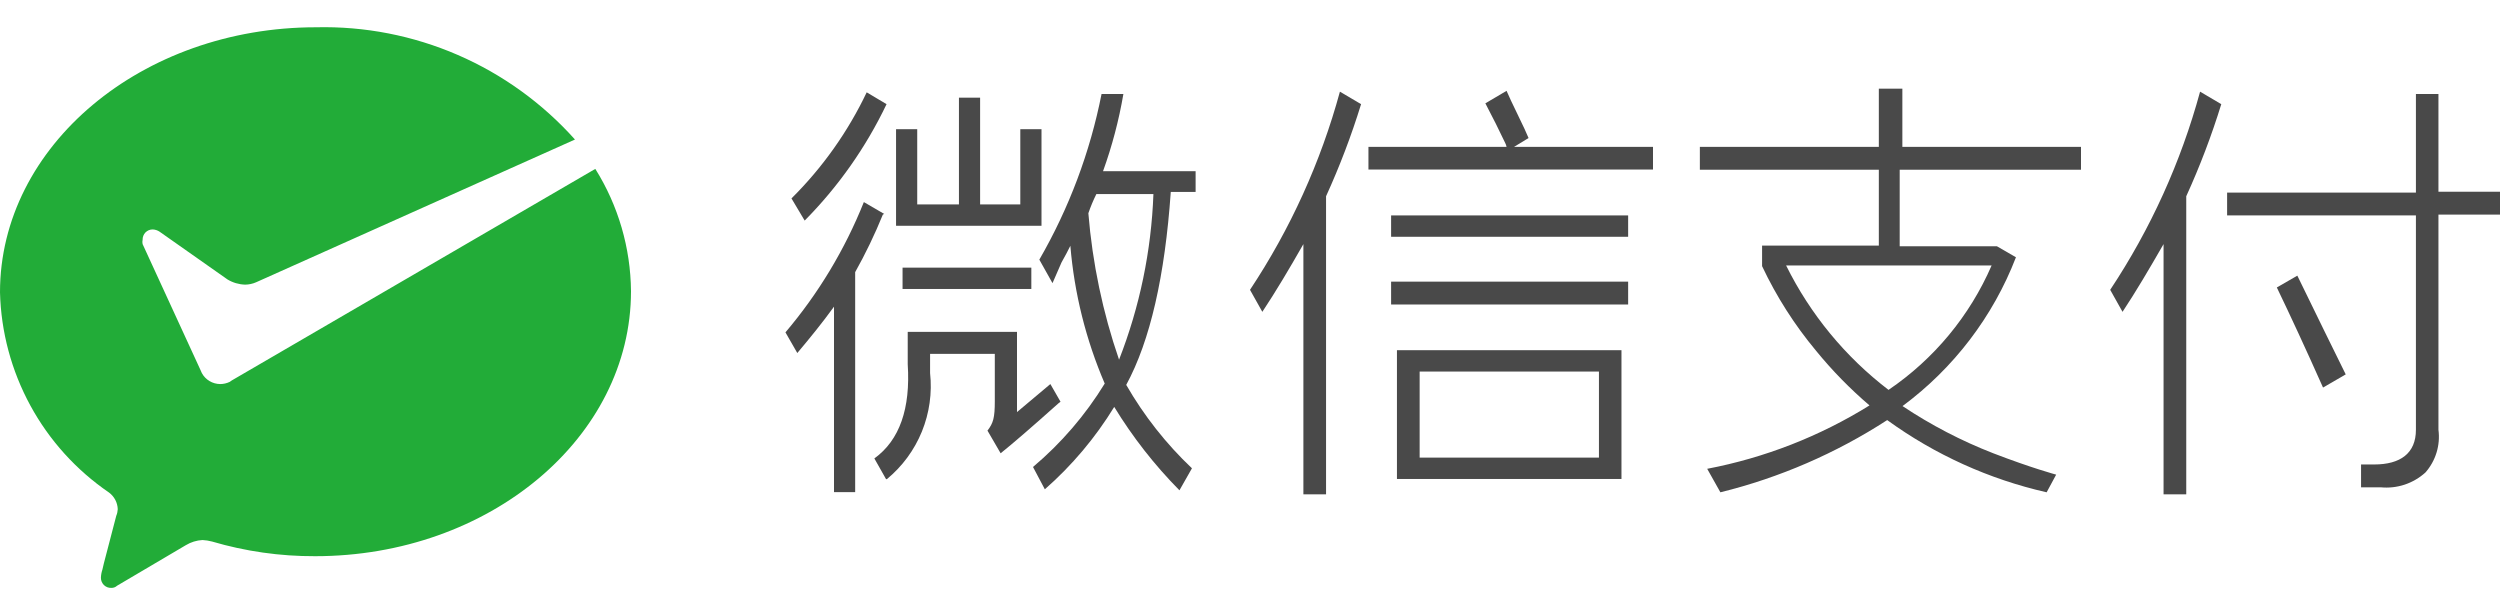
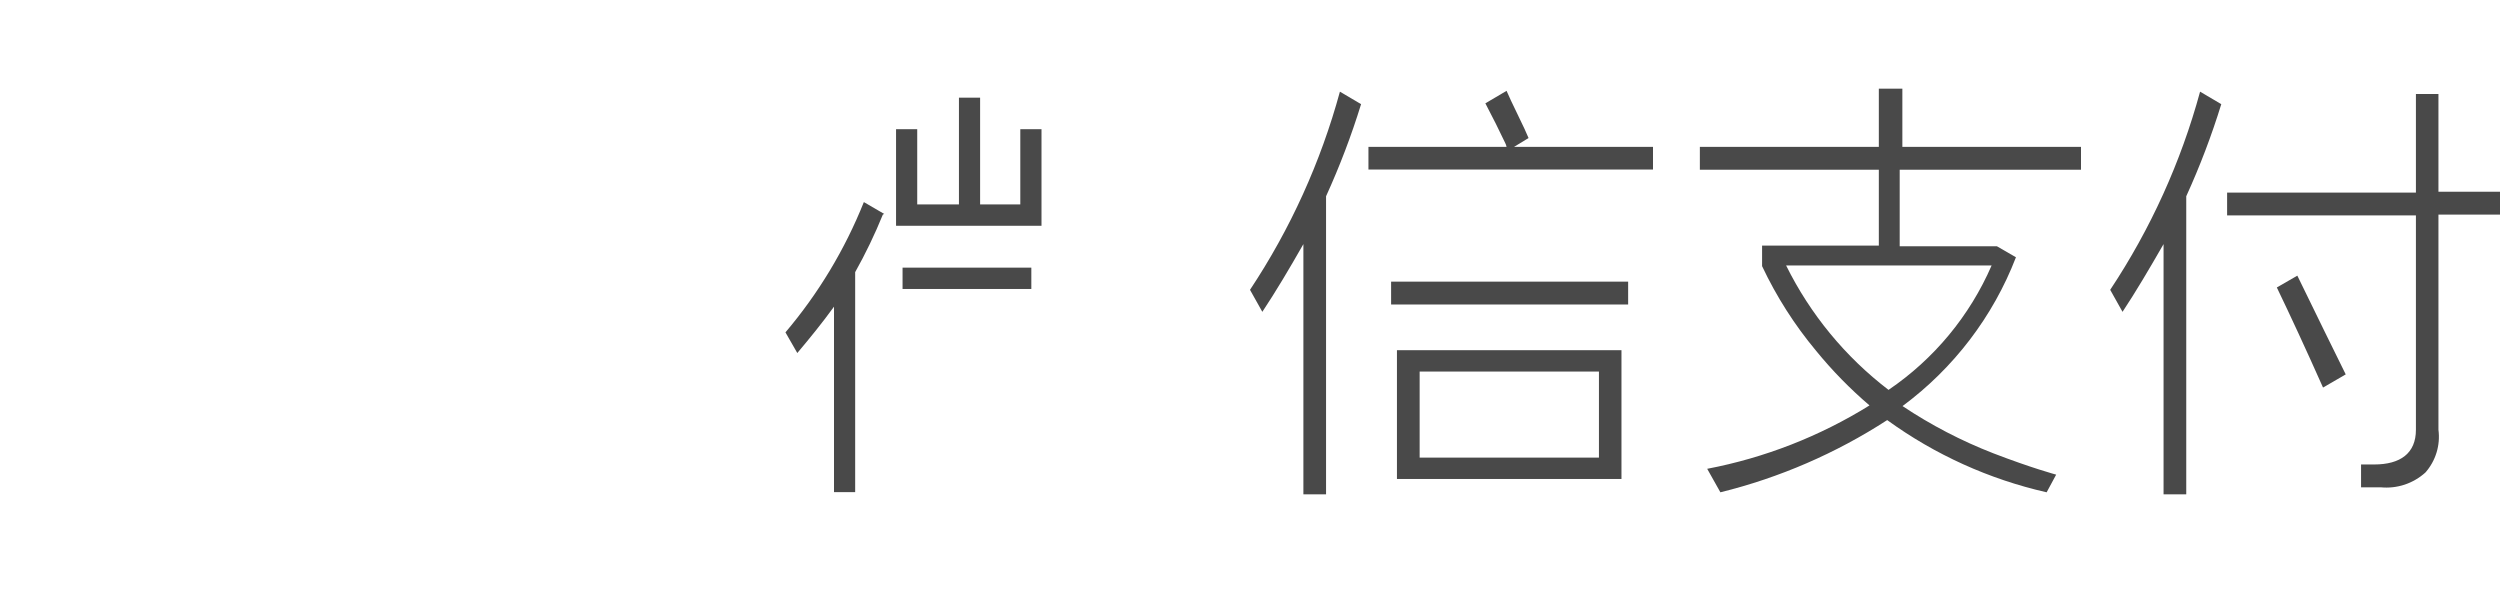
<svg xmlns="http://www.w3.org/2000/svg" width="90" height="22" viewBox="0 0 90 22" fill="none">
-   <path fill-rule="evenodd" clip-rule="evenodd" d="M21.431 6.08L8.347 13.694L8.269 13.748C8.162 13.799 8.045 13.826 7.926 13.826C7.791 13.825 7.658 13.788 7.542 13.718C7.426 13.649 7.33 13.549 7.266 13.43L7.218 13.322L5.134 8.788C5.122 8.737 5.122 8.683 5.134 8.632C5.132 8.583 5.141 8.535 5.159 8.489C5.176 8.444 5.203 8.402 5.237 8.367C5.272 8.332 5.313 8.305 5.358 8.286C5.403 8.268 5.452 8.259 5.5 8.26C5.586 8.264 5.669 8.291 5.741 8.338L8.191 10.061C8.383 10.177 8.602 10.241 8.827 10.247C8.961 10.245 9.094 10.217 9.217 10.163L20.699 5.023C19.529 3.715 18.09 2.676 16.48 1.978C14.87 1.28 13.127 0.94 11.373 0.982C5.11 0.982 0 5.251 0 10.524C0.036 11.949 0.411 13.346 1.093 14.599C1.774 15.851 2.744 16.924 3.921 17.729C4.016 17.799 4.094 17.889 4.149 17.993C4.204 18.097 4.235 18.212 4.239 18.33C4.235 18.412 4.217 18.494 4.185 18.57C4.005 19.285 3.687 20.45 3.687 20.503C3.655 20.598 3.636 20.698 3.633 20.798C3.632 20.847 3.641 20.895 3.66 20.94C3.678 20.985 3.706 21.026 3.74 21.061C3.775 21.095 3.817 21.122 3.862 21.14C3.908 21.157 3.956 21.166 4.005 21.164C4.083 21.167 4.158 21.139 4.215 21.086L6.689 19.627C6.871 19.517 7.077 19.453 7.29 19.441C7.405 19.447 7.52 19.465 7.632 19.495C8.837 19.85 10.087 20.028 11.343 20.023C17.612 20.023 22.716 15.76 22.716 10.482C22.702 8.924 22.258 7.4 21.431 6.08Z" fill="#22AC38" />
-   <path d="M58.613 7.755H50.08V8.524H58.613V7.755Z" fill="#494949" />
  <path d="M58.613 10.139H50.08V10.962H58.613V10.139Z" fill="#494949" />
  <path fill-rule="evenodd" clip-rule="evenodd" d="M50.29 17.243H58.373V12.607H50.29V17.243ZM51.107 13.376H57.562V16.474H51.107V13.376Z" fill="#494949" />
  <path fill-rule="evenodd" clip-rule="evenodd" d="M45 10.434L45.444 11.226C45.919 10.512 46.423 9.665 46.922 8.788V17.795H47.738V7.065C48.229 5.988 48.65 4.881 48.999 3.75L48.237 3.3C47.546 5.836 46.453 8.244 45 10.434Z" fill="#494949" />
  <path fill-rule="evenodd" clip-rule="evenodd" d="M75.967 10.434L76.411 11.226C76.885 10.512 77.384 9.665 77.888 8.788V17.795H78.705V7.065C79.196 5.988 79.617 4.881 79.966 3.75L79.203 3.3C78.513 5.836 77.42 8.244 75.967 10.434Z" fill="#494949" />
  <path fill-rule="evenodd" clip-rule="evenodd" d="M55.028 4.969C54.974 4.837 54.818 4.489 54.632 4.116C54.446 3.744 54.32 3.456 54.236 3.27L53.473 3.72C53.737 4.225 53.977 4.699 54.188 5.149C54.211 5.193 54.227 5.239 54.236 5.287H49.264V6.104H59.508V5.287H54.506L55.028 4.969Z" fill="#494949" />
  <path fill-rule="evenodd" clip-rule="evenodd" d="M37.494 4.651H36.731V7.359H35.284V3.516H34.522V7.359H33.02V4.651H32.258V8.128H37.494V4.651Z" fill="#494949" />
  <path d="M37.128 9.635H32.492V10.403H37.128V9.635Z" fill="#494949" />
-   <path fill-rule="evenodd" clip-rule="evenodd" d="M38.179 14.463L37.813 13.826L36.612 14.835V11.947H32.678V13.112C32.781 14.703 32.39 15.844 31.477 16.504L31.898 17.249H31.928C32.483 16.791 32.916 16.203 33.188 15.536C33.459 14.869 33.561 14.146 33.483 13.43V12.739H35.813V14.439C35.813 15.039 35.759 15.231 35.549 15.502L36.023 16.318C36.45 15.976 37.134 15.387 38.107 14.517L38.179 14.463Z" fill="#494949" />
-   <path fill-rule="evenodd" clip-rule="evenodd" d="M31.916 3.75L31.201 3.324C30.526 4.743 29.609 6.035 28.493 7.143L28.968 7.941C30.178 6.719 31.175 5.302 31.916 3.75Z" fill="#494949" />
  <path fill-rule="evenodd" clip-rule="evenodd" d="M31.831 7.701L31.099 7.275C30.417 8.98 29.464 10.564 28.276 11.965L28.703 12.709C29.153 12.175 29.603 11.622 30.024 11.04V17.717H30.786V9.797C31.161 9.128 31.494 8.436 31.783 7.725L31.831 7.701Z" fill="#494949" />
-   <path fill-rule="evenodd" clip-rule="evenodd" d="M40.442 3.384H39.656C39.242 5.481 38.485 7.496 37.416 9.347L37.89 10.193L38.214 9.449C38.346 9.208 38.449 9.028 38.533 8.848C38.675 10.557 39.093 12.232 39.77 13.808C39.076 14.941 38.204 15.955 37.188 16.811L37.614 17.615C38.591 16.758 39.433 15.758 40.112 14.649C40.776 15.736 41.564 16.744 42.46 17.651L42.91 16.859C41.98 15.978 41.183 14.966 40.544 13.856C41.409 12.265 41.937 9.929 42.148 6.909H43.042V6.164H39.709C40.035 5.261 40.28 4.33 40.442 3.384ZM41.523 6.987C41.448 9.03 41.03 11.045 40.286 12.949C39.699 11.245 39.328 9.474 39.181 7.677C39.261 7.441 39.358 7.21 39.469 6.987H41.523Z" fill="#494949" />
  <path fill-rule="evenodd" clip-rule="evenodd" d="M68.485 3.192H67.638V5.287H61.195V6.11H67.638V8.842H63.435V9.581C63.951 10.676 64.605 11.701 65.381 12.631C65.961 13.342 66.604 13.999 67.302 14.595C65.511 15.708 63.531 16.481 61.459 16.877L61.934 17.723C64.066 17.197 66.096 16.318 67.939 15.123C69.657 16.369 71.61 17.253 73.679 17.723L74.022 17.087C74.022 17.087 73.127 16.846 71.758 16.318C70.611 15.872 69.515 15.302 68.491 14.619C70.332 13.256 71.749 11.399 72.574 9.262L71.89 8.866H68.389V6.11H74.916V5.287H68.485V3.192ZM71.698 9.557C70.911 11.372 69.624 12.925 67.987 14.036C66.43 12.846 65.169 11.313 64.3 9.557H71.698Z" fill="#494949" />
  <path fill-rule="evenodd" clip-rule="evenodd" d="M87.784 6.903V3.384H86.973V6.933H80.176V7.755H86.973V15.472C86.973 16.318 86.415 16.721 85.472 16.721H84.998V17.543H85.706C85.997 17.572 86.29 17.538 86.567 17.447C86.845 17.354 87.1 17.205 87.316 17.009C87.499 16.801 87.635 16.556 87.716 16.291C87.797 16.026 87.82 15.746 87.784 15.472V7.725H90V6.903H87.784Z" fill="#494949" />
  <path fill-rule="evenodd" clip-rule="evenodd" d="M81.966 10.349C82.44 11.334 82.993 12.523 83.629 13.952L84.446 13.478C83.995 12.577 83.419 11.382 82.704 9.923L81.966 10.349Z" fill="#494949" />
</svg>